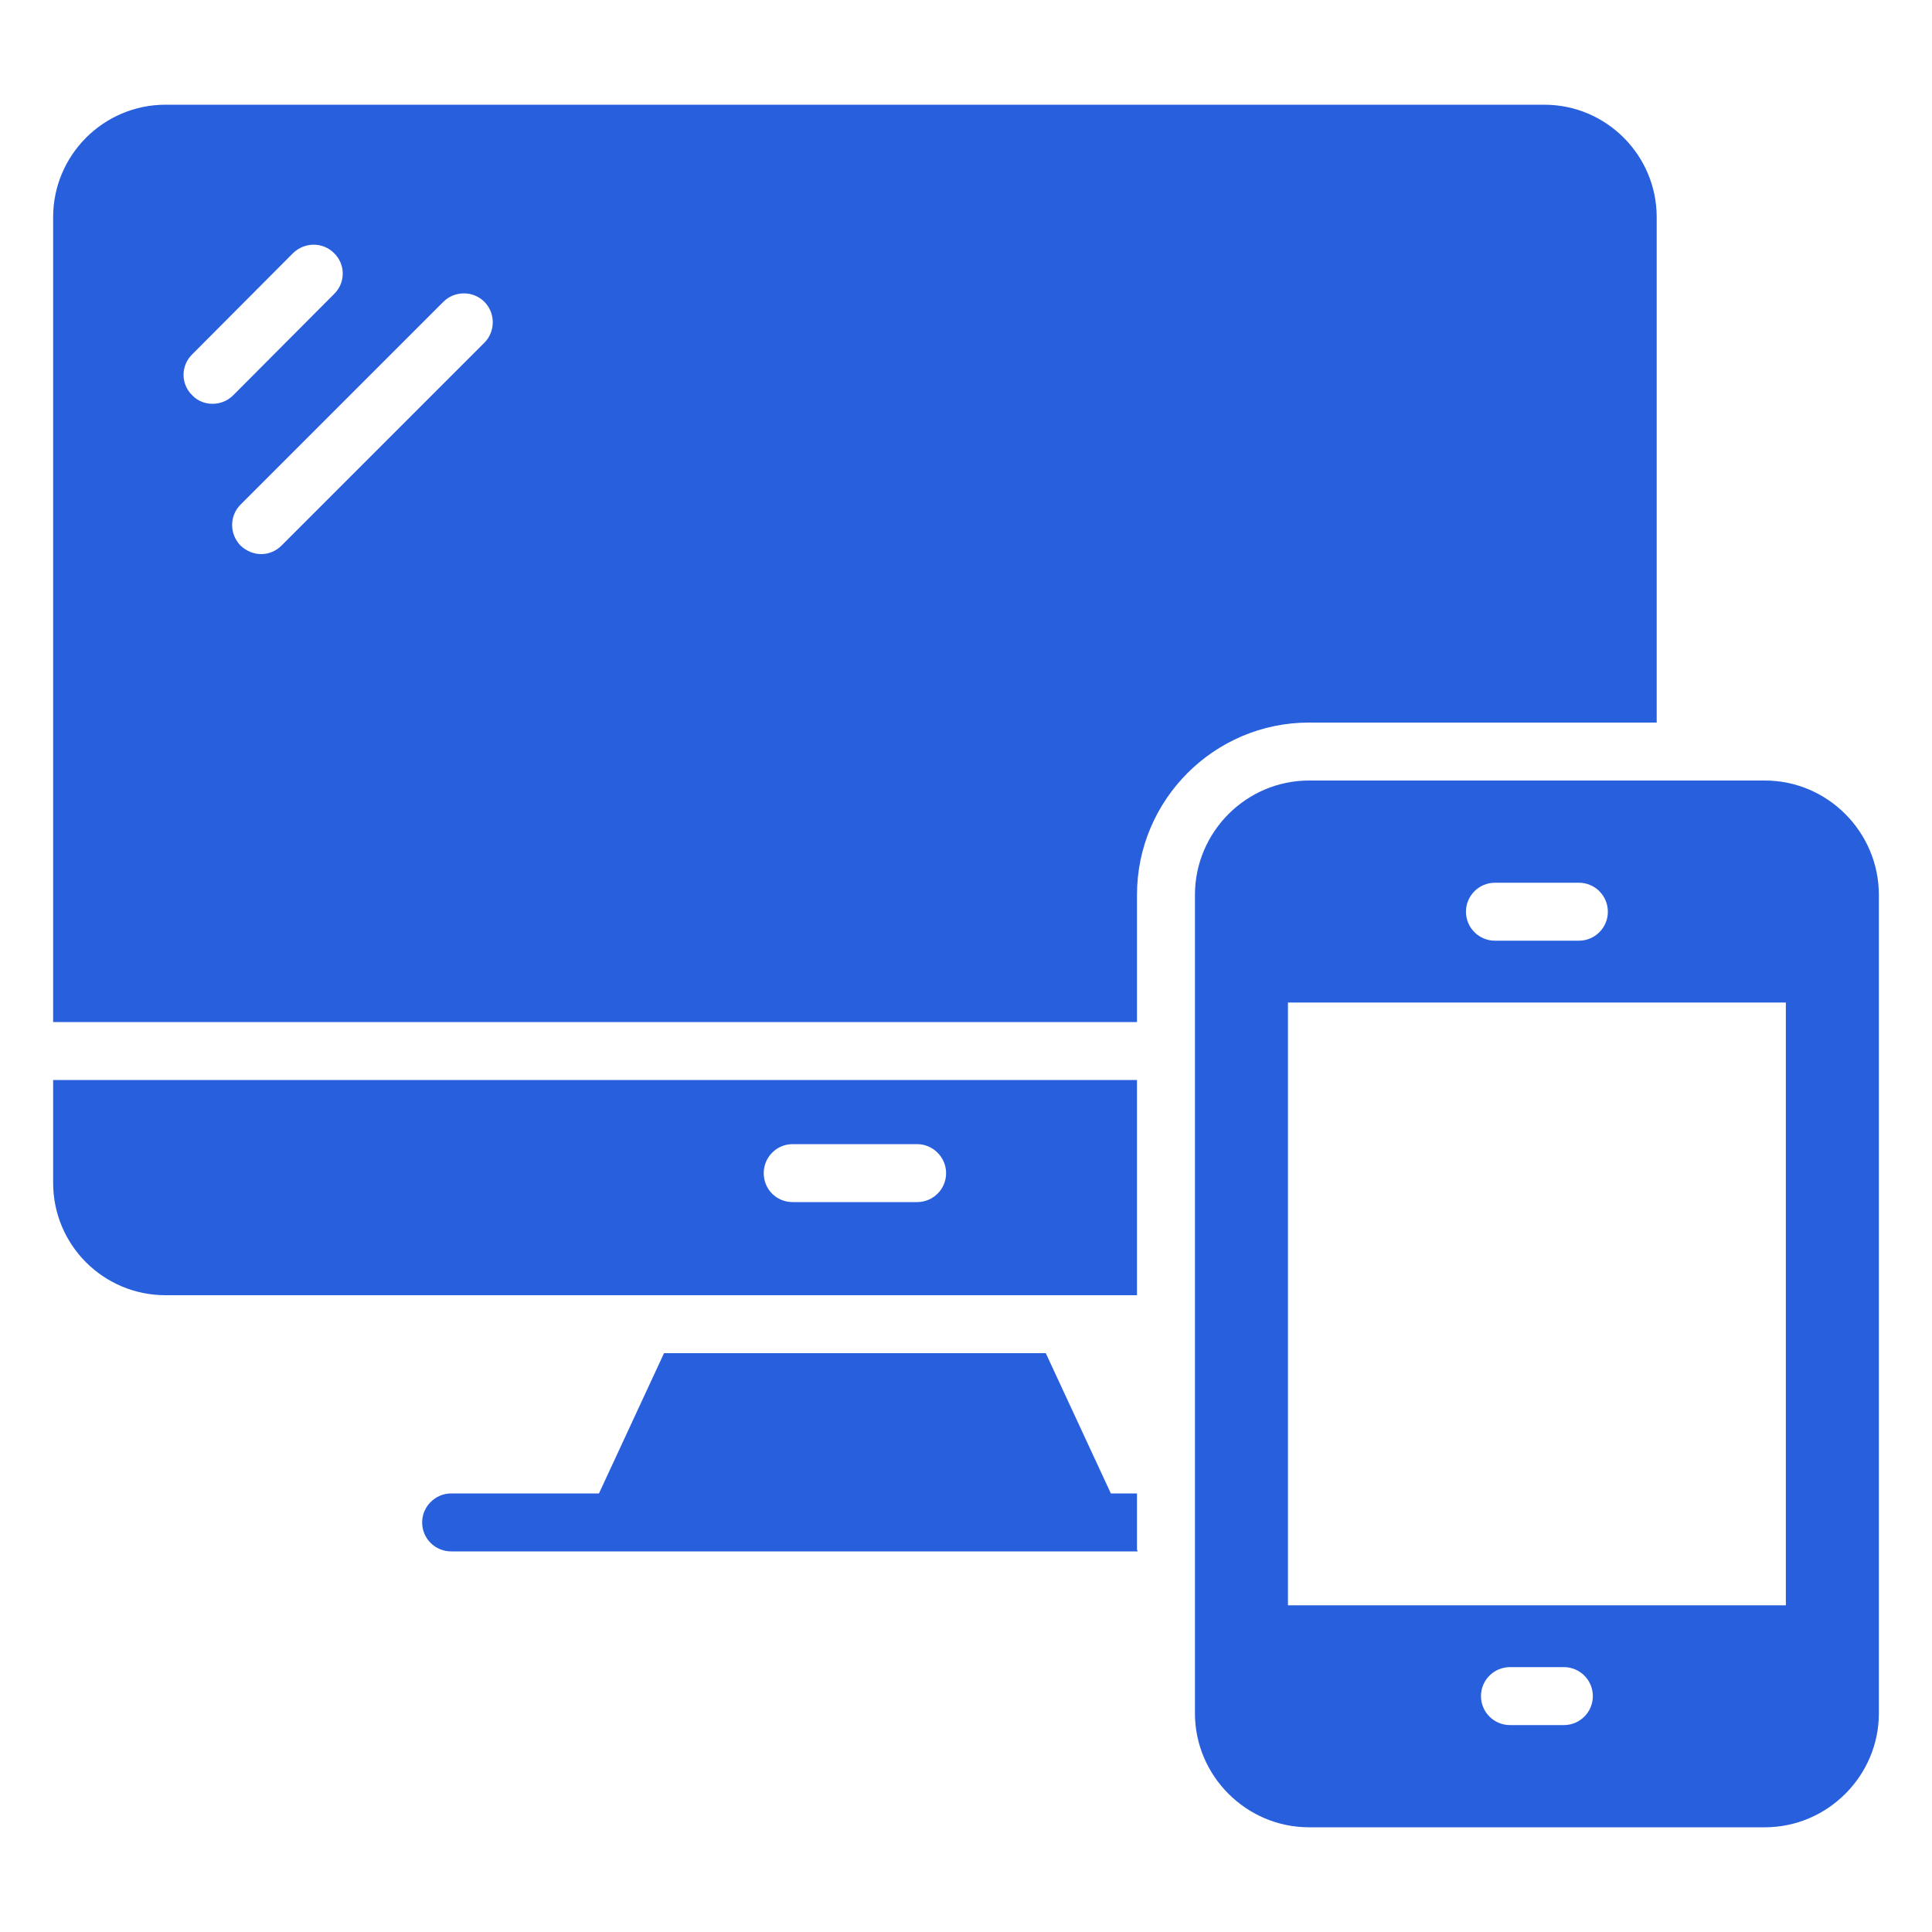
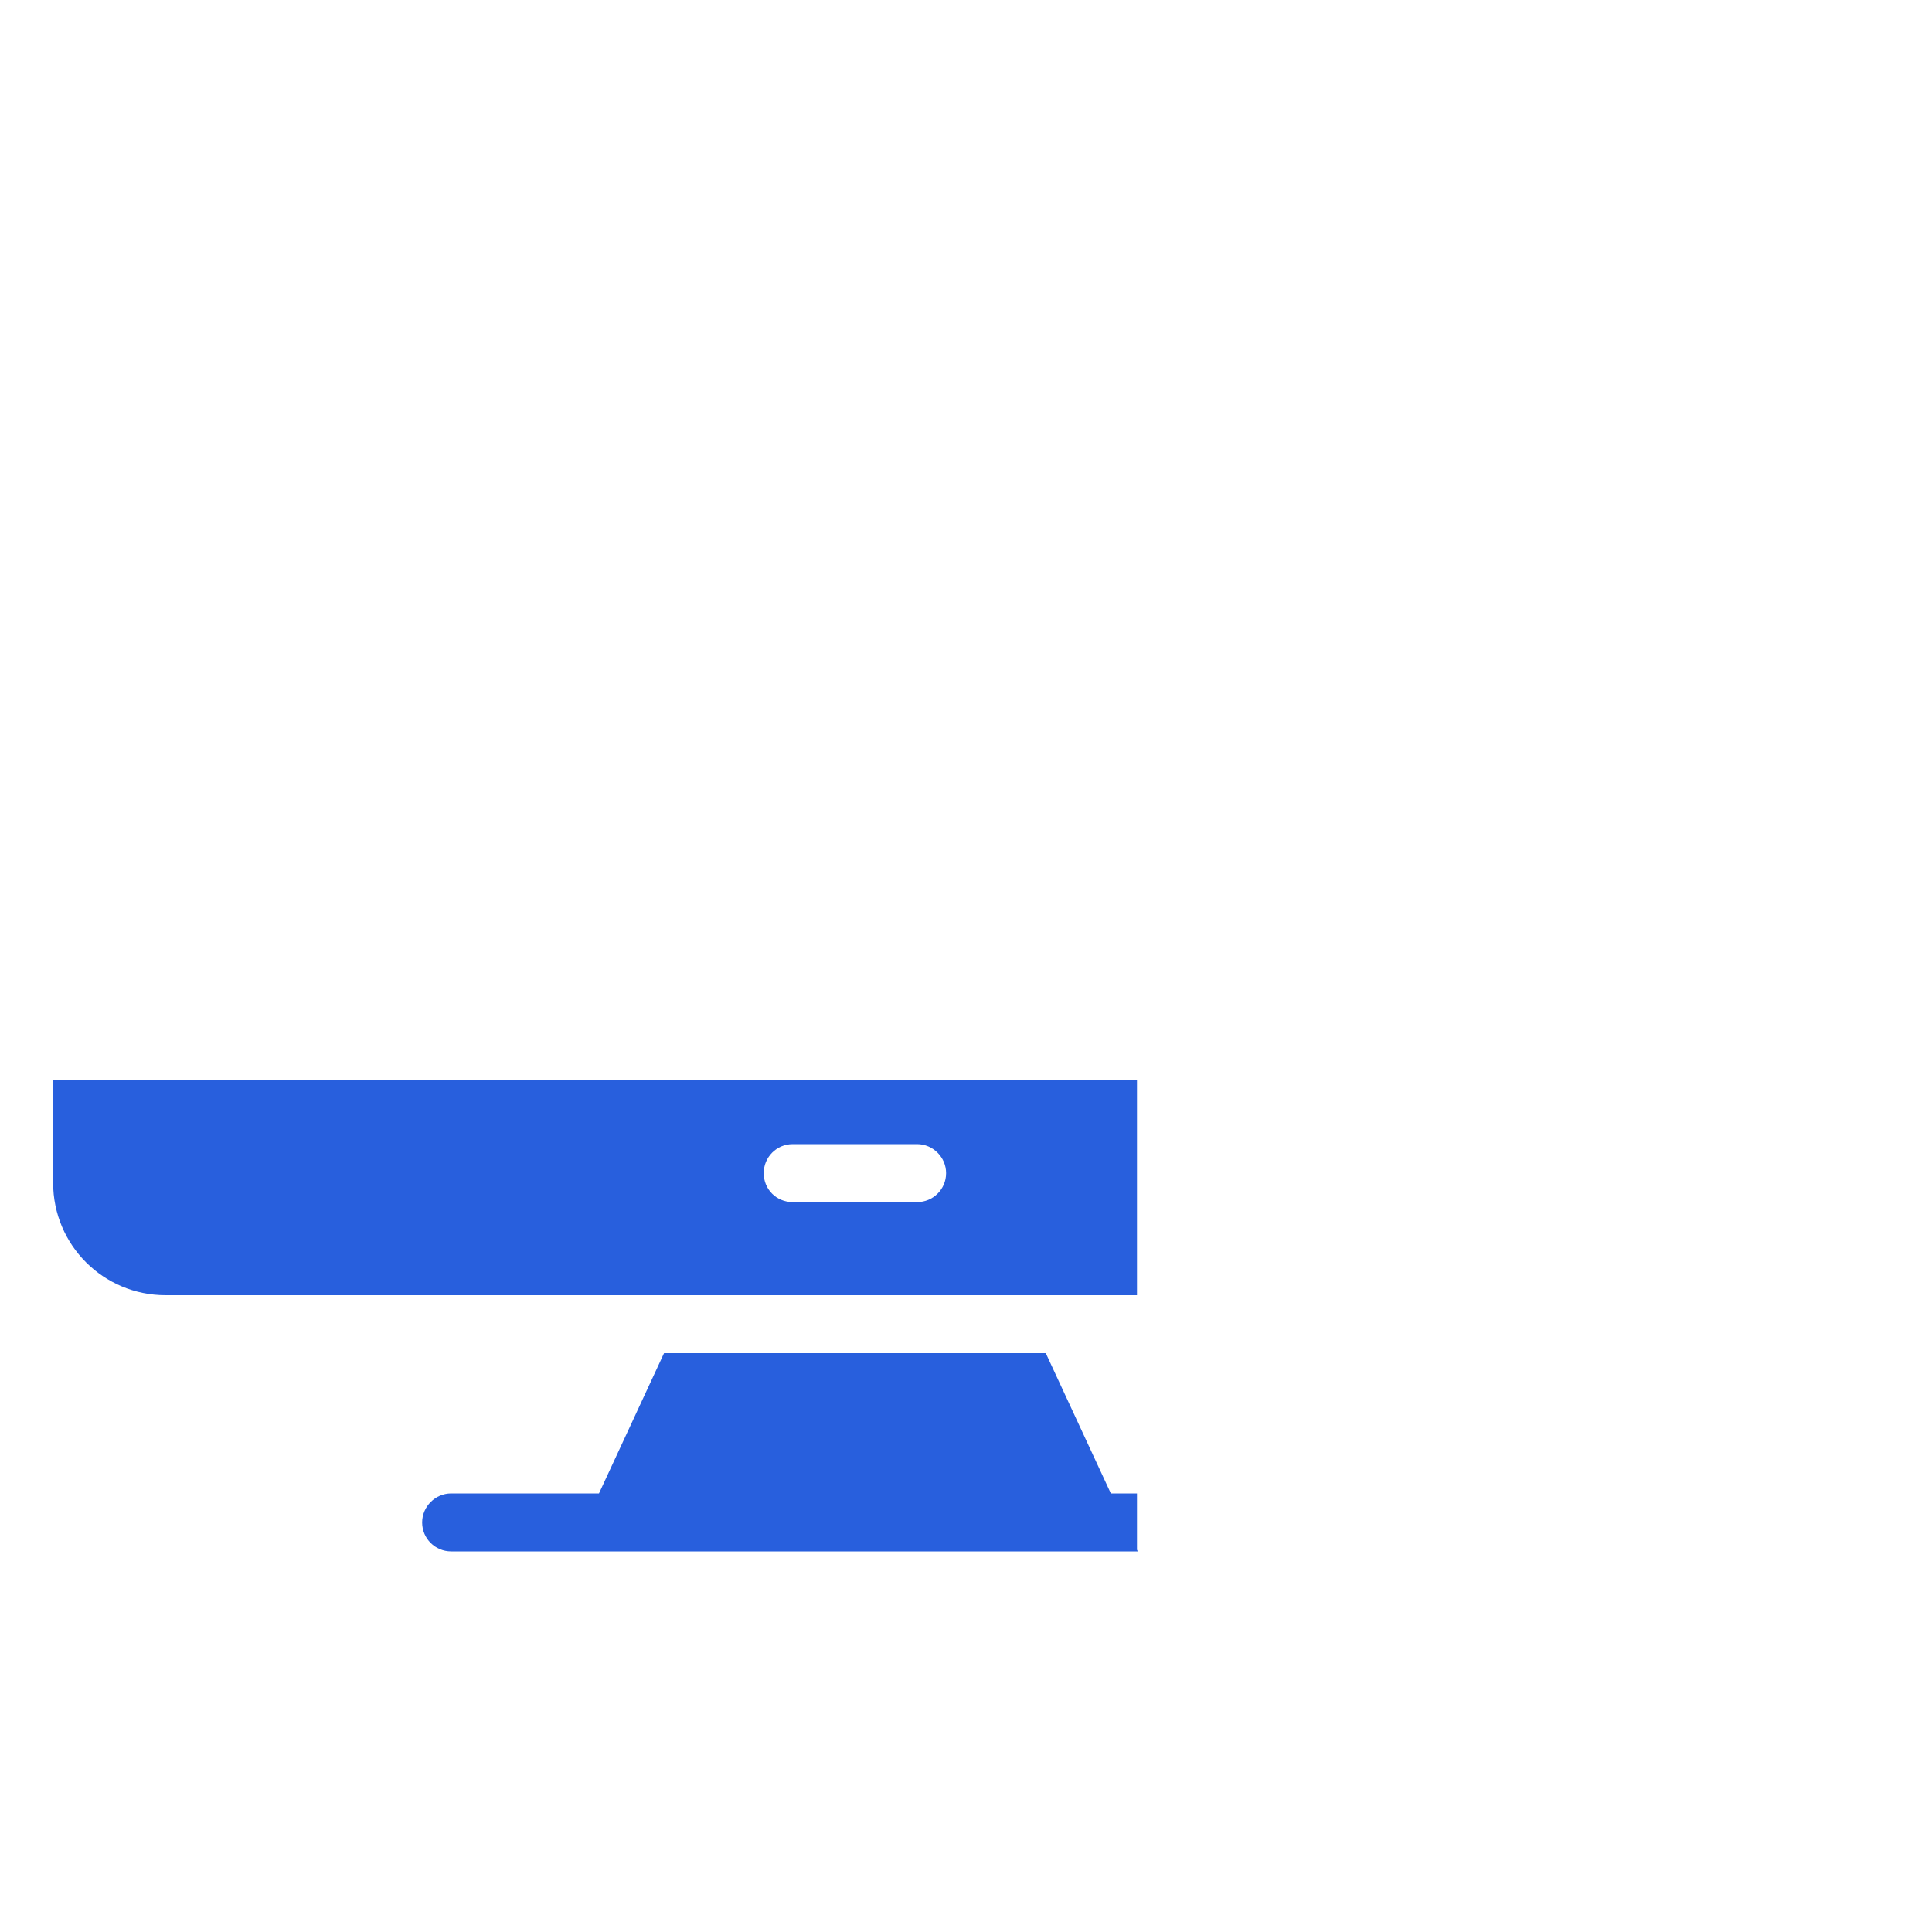
<svg xmlns="http://www.w3.org/2000/svg" width="40" height="40" viewBox="0 0 40 40" fill="none">
  <path d="M23.54 30.92H22.999L21.652 28.016H13.748L12.401 30.92H9.34C9.012 30.92 8.74 31.192 8.74 31.52C8.74 31.856 9.012 32.12 9.34 32.12H11.844H23.54H23.556L23.54 32.085V30.92Z" fill="#285FDD" />
  <path d="M23.54 22.36H1.1V24.488C1.1 25.776 2.14 26.816 3.428 26.816H23.54V22.36ZM18.988 24.888H16.412C16.076 24.888 15.812 24.624 15.812 24.288C15.812 23.96 16.076 23.688 16.412 23.688H18.988C19.316 23.688 19.588 23.96 19.588 24.288C19.588 24.624 19.316 24.888 18.988 24.888Z" fill="#285FDD" />
-   <path d="M36.54 16.16H27.1C25.804 16.16 24.74 17.224 24.74 18.528V35.472C24.74 36.768 25.804 37.832 27.1 37.832H36.54C37.836 37.832 38.9 36.768 38.9 35.472V18.528C38.9 17.224 37.836 16.16 36.54 16.16ZM30.951 18.276H32.69C33.021 18.276 33.289 18.545 33.289 18.876C33.289 19.207 33.021 19.476 32.69 19.476H30.951C30.62 19.476 30.351 19.207 30.351 18.876C30.351 18.545 30.62 18.276 30.951 18.276ZM32.379 35.716H31.262C30.931 35.716 30.662 35.447 30.662 35.116C30.662 34.785 30.931 34.516 31.262 34.516H32.379C32.71 34.516 32.978 34.785 32.978 35.116C32.978 35.447 32.71 35.716 32.379 35.716ZM36.974 33.236H26.666V20.756H36.974V33.236Z" fill="#285FDD" />
-   <path d="M34.3 14.96V4.496C34.3 3.216 33.26 2.168 31.972 2.168H3.428C2.14 2.168 1.1 3.216 1.1 4.496V21.16H23.54V18.528C23.54 16.56 25.14 14.96 27.1 14.96H34.3ZM3.98 8.184C3.74 7.952 3.74 7.568 3.98 7.336L6.068 5.24C6.308 5.008 6.684 5.008 6.916 5.24C7.156 5.472 7.156 5.856 6.916 6.088L4.828 8.184C4.581 8.431 4.188 8.407 3.98 8.184ZM10.028 7.096L5.828 11.296C5.601 11.523 5.239 11.538 4.98 11.296C4.748 11.056 4.748 10.68 4.98 10.448L9.18 6.248C9.412 6.016 9.796 6.016 10.028 6.248C10.26 6.48 10.26 6.864 10.028 7.096Z" fill="#285FDD" />
</svg>